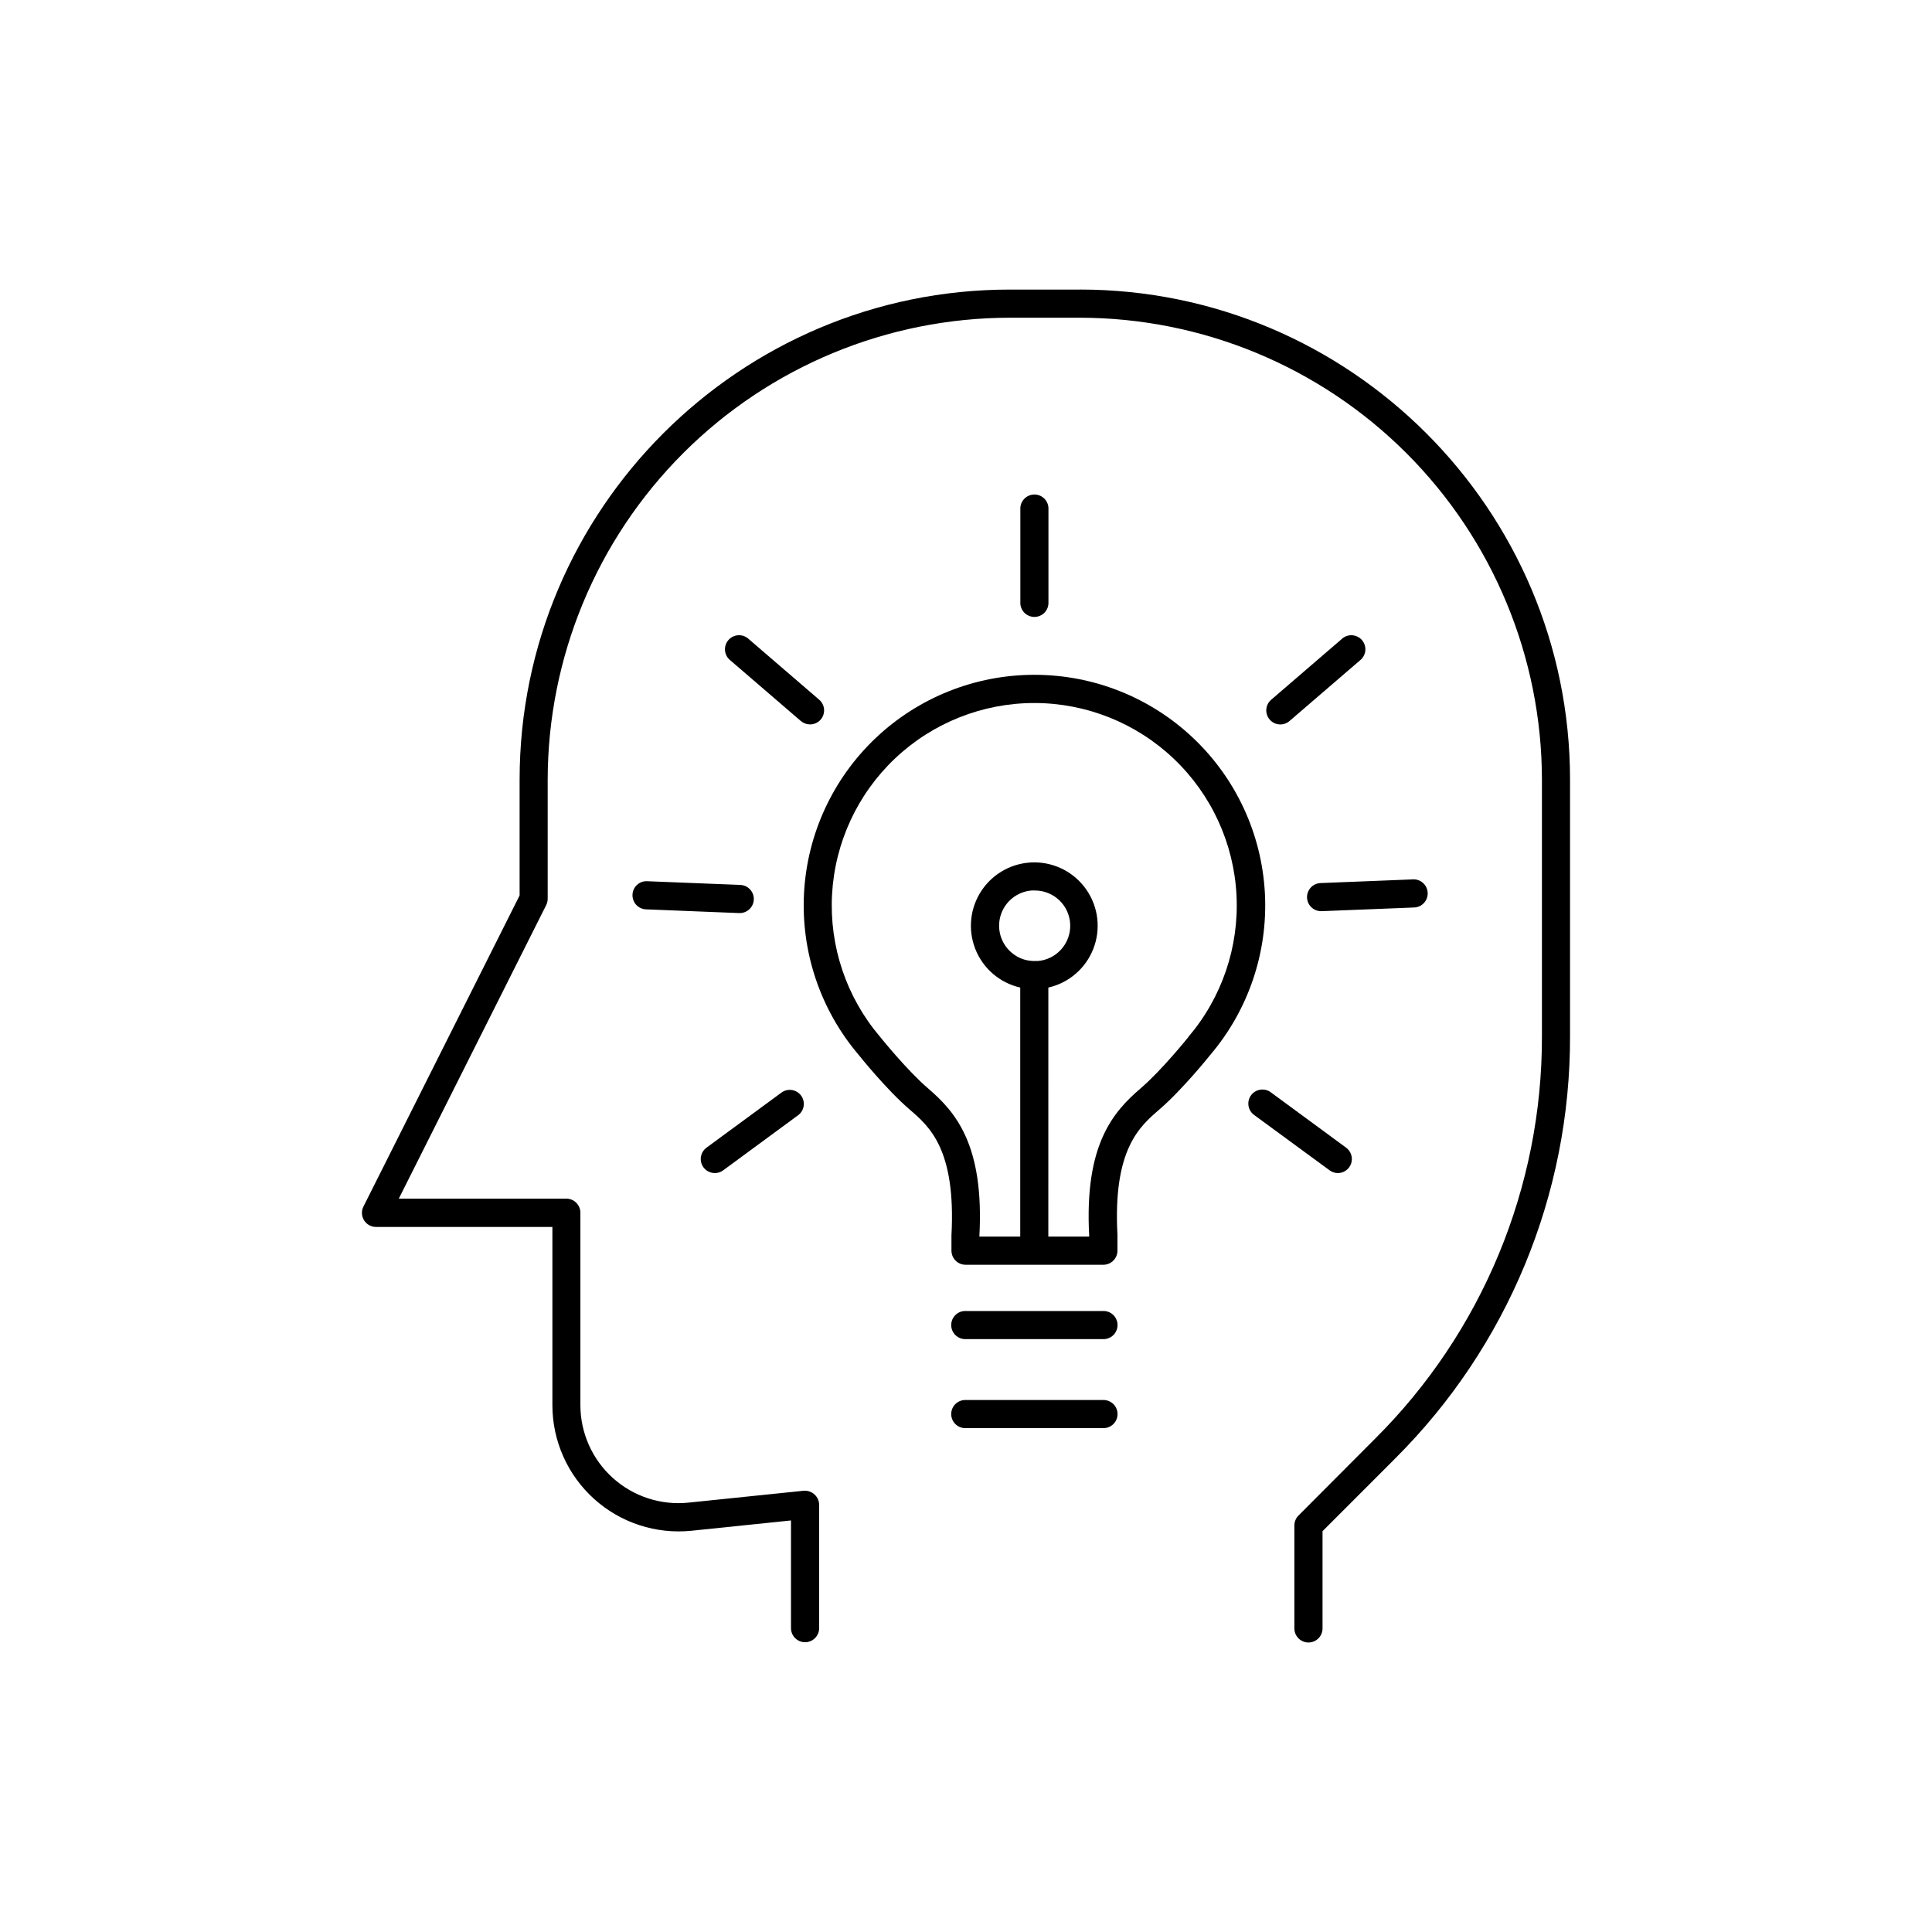
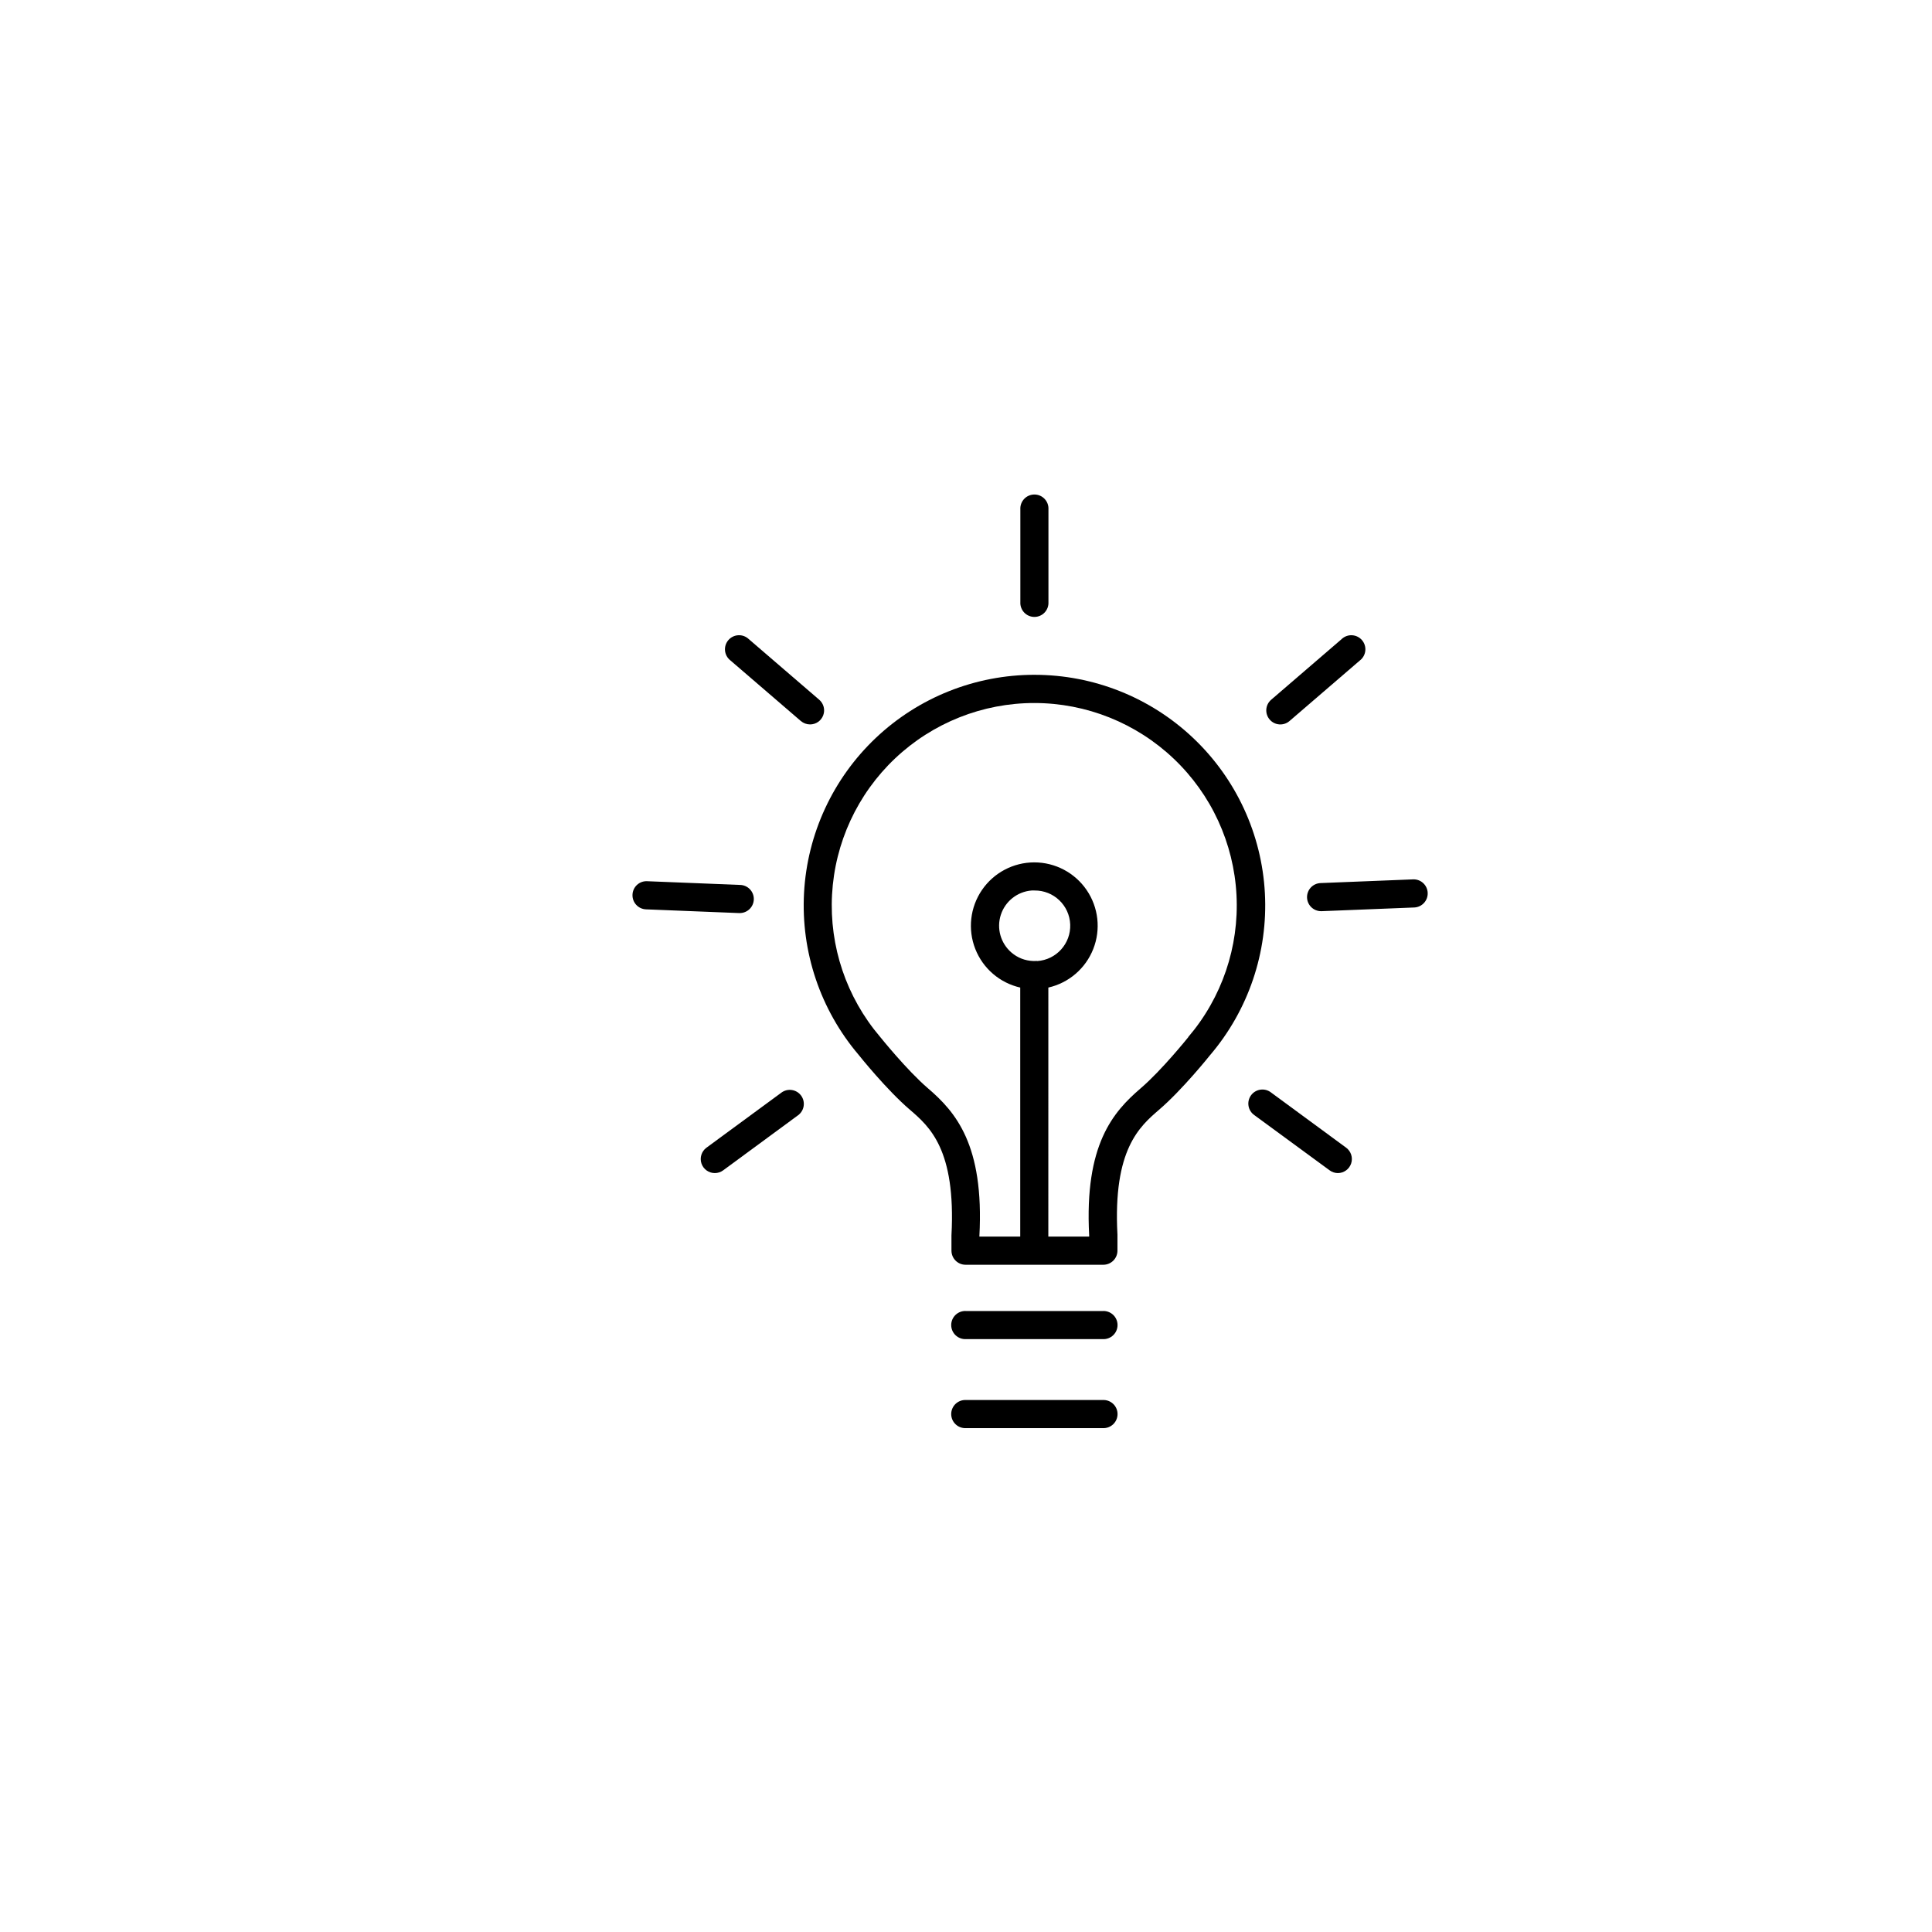
<svg xmlns="http://www.w3.org/2000/svg" fill="#000000" width="800px" height="800px" version="1.1" viewBox="144 144 512 512">
  <g>
    <path d="m311.62 381.12c-0.078 2.059 1.527 3.789 3.582 3.867l24.602 0.984h0.164c2.062 0.039 3.762-1.602 3.801-3.66 0.039-2.059-1.602-3.762-3.66-3.797l-24.602-0.984c-0.996-0.051-1.969 0.301-2.699 0.977s-1.16 1.617-1.188 2.613z" />
    <path d="m418.13 322.83c-15.637-0.004-30.684 5.984-42.039 16.734s-18.16 25.445-19.012 41.059c-0.848 15.613 4.316 30.961 14.438 42.883 0.297 0.383 7.457 9.309 13.609 14.582 5.164 4.438 12.242 10.5 11.02 33.316v4.035h0.004c0 2.059 1.668 3.731 3.727 3.731h36.527c0.988 0 1.938-0.395 2.637-1.094s1.094-1.648 1.094-2.637v-4.242c-1.211-22.633 5.902-28.676 11.039-33.113 6.141-5.273 13.305-14.199 13.531-14.496v0.004c10.145-11.91 15.336-27.262 14.504-42.887-0.832-15.629-7.625-30.34-18.98-41.105-11.355-10.766-26.41-16.77-42.059-16.77zm0.727 75.836h-0.441v0.004c-0.094-0.008-0.188-0.008-0.285 0h-0.375c-2.102-0.07-4.113-0.859-5.707-2.234-2.875-2.461-3.988-6.41-2.816-10.008 1.168-3.598 4.391-6.137 8.16-6.438h0.758c5.074-0.059 9.273 3.934 9.465 9.004 0.191 5.07-3.691 9.371-8.754 9.695zm40.059 20.184c-0.07 0.09-7.016 8.758-12.645 13.578-7.273 6.238-14.918 14.918-13.629 38.977v0.305h-10.824l0.004-65.996c5.418-1.23 9.875-5.062 11.906-10.234 2.035-5.168 1.379-11.012-1.75-15.602-3.129-4.59-8.324-7.34-13.883-7.34-5.555 0-10.75 2.75-13.879 7.34s-3.785 10.434-1.754 15.602c2.035 5.172 6.492 9.004 11.91 10.234v65.988h-10.824v-0.109c1.309-24.254-6.348-32.934-13.617-39.172-5.609-4.812-12.566-13.492-12.715-13.668-8.906-10.465-13.457-23.949-12.715-37.672 0.742-13.723 6.719-26.641 16.699-36.086 9.98-9.445 23.207-14.703 36.949-14.688 13.742 0.016 26.953 5.301 36.914 14.77 9.961 9.465 15.91 22.395 16.621 36.117 0.711 13.727-3.867 27.199-12.797 37.648z" />
    <path d="m421.85 303.57v-24.602c0.055-1.02-0.316-2.016-1.02-2.758-0.703-0.742-1.68-1.16-2.703-1.16-1.023 0-2 0.418-2.703 1.16-0.703 0.742-1.074 1.738-1.02 2.758v24.602c-0.055 1.02 0.316 2.019 1.02 2.762 0.703 0.738 1.68 1.16 2.703 1.16 1.023 0 2-0.422 2.703-1.16 0.703-0.742 1.074-1.742 1.02-2.762z" />
    <path d="m499.57 313.35-18.695 16.09c-0.75 0.641-1.215 1.555-1.289 2.539-0.074 0.984 0.246 1.961 0.891 2.707 1.34 1.562 3.688 1.738 5.25 0.398l18.695-16.09v0.004c0.797-0.629 1.305-1.559 1.402-2.57 0.098-1.012-0.223-2.019-0.887-2.793-0.664-0.77-1.613-1.234-2.629-1.289-1.012-0.055-2.008 0.309-2.75 1.004z" />
    <path d="m358.67 335.98c1.559 0.004 2.953-0.965 3.496-2.426 0.543-1.461 0.117-3.106-1.066-4.117l-18.695-16.09c-0.742-0.695-1.738-1.059-2.75-1.004-1.016 0.055-1.965 0.52-2.629 1.289-0.664 0.773-0.984 1.781-0.887 2.793s0.605 1.941 1.402 2.57l18.695 16.09v-0.004c0.68 0.578 1.543 0.895 2.434 0.898z" />
    <path d="m490.38 381.89c0.078 1.996 1.719 3.578 3.719 3.582h0.148l24.648-0.984c2.008-0.148 3.539-1.859 3.457-3.867-0.078-2.012-1.738-3.598-3.75-3.582l-24.602 0.984c-0.996 0.027-1.938 0.449-2.617 1.176-0.68 0.727-1.039 1.695-1.004 2.691z" />
    <path d="m498.53 454.88c1.609 0 3.039-1.031 3.543-2.562 0.504-1.531-0.035-3.211-1.328-4.168l-19.867-14.602c-0.793-0.633-1.809-0.914-2.816-0.781-1.004 0.133-1.914 0.668-2.516 1.484-0.598 0.82-0.844 1.844-0.672 2.844s0.746 1.887 1.586 2.457l19.867 14.57c0.633 0.48 1.406 0.746 2.203 0.758z" />
    <path d="m333.43 454.88c0.793 0 1.566-0.25 2.207-0.719l19.867-14.613-0.004 0.004c1.66-1.219 2.016-3.551 0.801-5.207-1.219-1.656-3.551-2.016-5.207-0.797l-19.875 14.602h-0.004c-1.293 0.957-1.832 2.637-1.328 4.168 0.504 1.531 1.934 2.562 3.543 2.562z" />
-     <path d="m430.17 220.74h-18.578c-71.625 0-129.89 58.281-129.89 129.89v30.672l-41.387 82.453c-0.582 1.152-0.523 2.527 0.156 3.625 0.676 1.102 1.875 1.773 3.168 1.773h46.75v47.234c0 9.469 4.012 18.492 11.043 24.836s16.418 9.41 25.836 8.441l26.352-2.727v28.539c0 2.059 1.672 3.731 3.731 3.731 2.059 0 3.731-1.672 3.731-3.731v-32.66c-0.004-1.055-0.449-2.059-1.23-2.766-0.785-0.715-1.828-1.07-2.883-0.984l-30.504 3.148c-7.32 0.758-14.617-1.625-20.078-6.555-5.465-4.93-8.578-11.945-8.578-19.305v-50.973 0.004c0-0.992-0.391-1.938-1.09-2.637s-1.648-1.094-2.637-1.094h-44.398l39.066-77.797h-0.004c0.258-0.52 0.395-1.09 0.395-1.672v-31.535c0.035-32.465 12.949-63.59 35.906-86.547 22.953-22.953 54.078-35.867 86.543-35.902h18.578c32.465 0.031 63.594 12.945 86.551 35.898 22.957 22.957 35.871 54.082 35.91 86.551v67.895c0.098 40.082-15.848 78.539-44.281 106.79l-20.23 20.293c-0.703 0.695-1.094 1.645-1.094 2.637v27.285c0 2.059 1.672 3.731 3.731 3.731s3.731-1.672 3.731-3.731v-25.77l19.18-19.188-0.004-0.004c29.82-29.656 46.531-70.012 46.414-112.07v-67.895c0-71.609-58.27-129.89-129.91-129.89z" />
    <path d="m436.24 491.43h-36.238c-1.023-0.055-2.019 0.316-2.762 1.02-0.742 0.703-1.16 1.68-1.16 2.703s0.418 2 1.16 2.703c0.742 0.707 1.738 1.074 2.762 1.023h36.242-0.004c1.023 0.051 2.019-0.316 2.762-1.023 0.742-0.703 1.16-1.68 1.16-2.703s-0.418-2-1.16-2.703-1.738-1.074-2.762-1.02z" />
    <path d="m436.24 515.02h-36.238c-1.023-0.055-2.019 0.316-2.762 1.02-0.742 0.703-1.16 1.684-1.16 2.703 0 1.023 0.418 2 1.16 2.703 0.742 0.707 1.738 1.074 2.762 1.023h36.242-0.004c1.023 0.051 2.019-0.316 2.762-1.023 0.742-0.703 1.16-1.68 1.16-2.703 0-1.02-0.418-2-1.16-2.703-0.742-0.703-1.738-1.074-2.762-1.02z" />
  </g>
</svg>